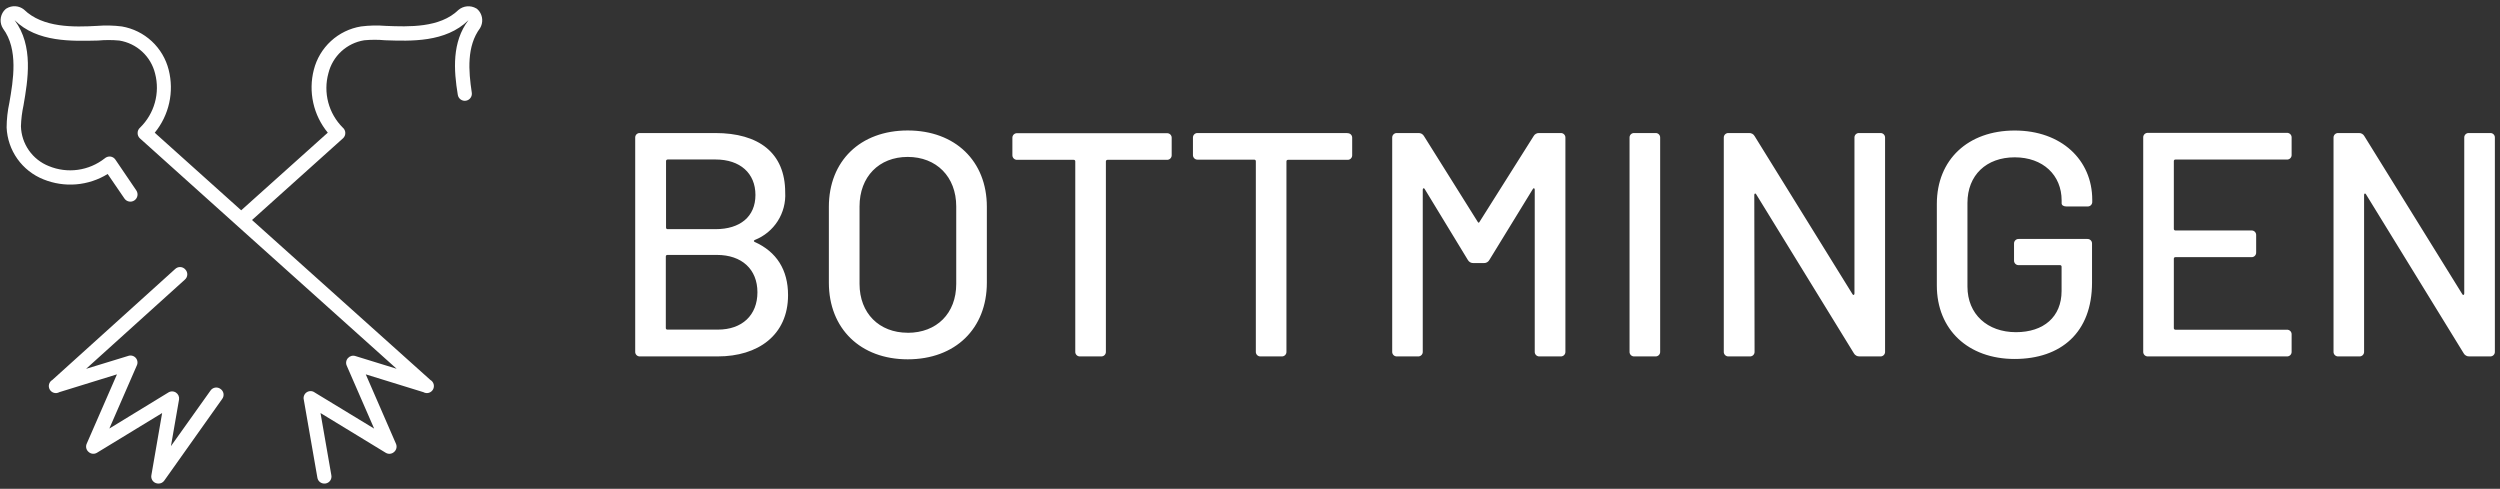
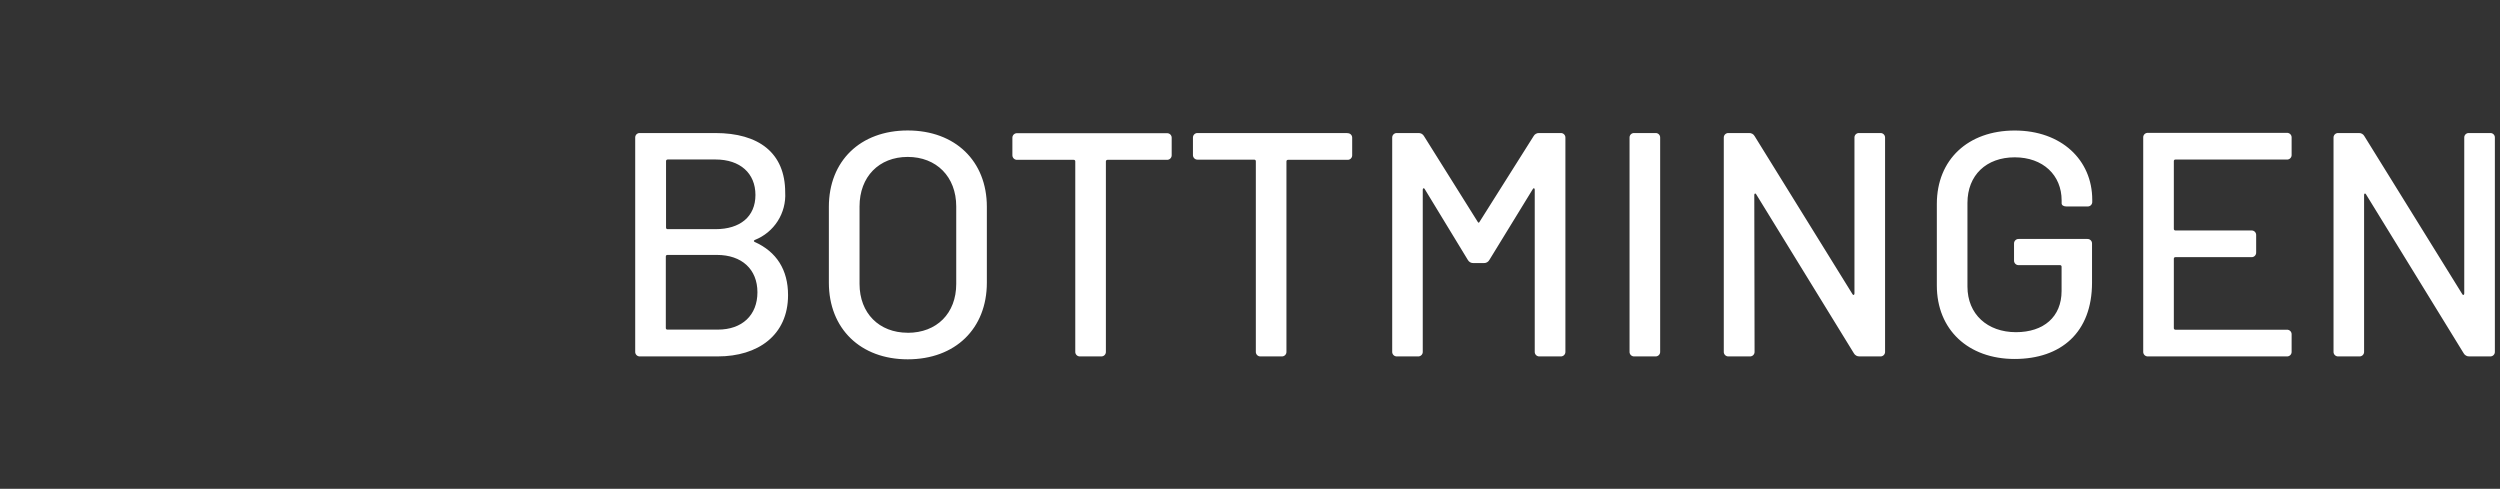
<svg xmlns="http://www.w3.org/2000/svg" width="358" height="70" viewBox="0 0 358 70" fill="none">
  <rect x="0" y="0" width="358" height="70" fill="#333333" stroke="none" />
-   <path d="M22.688 69.247C22.551 69.245 22.415 69.218 22.288 69.167C22.072 69.081 21.892 68.922 21.781 68.717C21.67 68.513 21.633 68.276 21.678 68.047L23.218 59.147L13.898 64.827C13.712 64.944 13.493 64.997 13.274 64.977C13.056 64.957 12.849 64.866 12.688 64.717C12.52 64.577 12.403 64.386 12.354 64.173C12.305 63.96 12.328 63.736 12.418 63.537L16.748 53.607L8.498 56.157C8.383 56.223 8.256 56.265 8.125 56.282C7.994 56.299 7.86 56.289 7.733 56.255C7.605 56.22 7.485 56.16 7.381 56.079C7.276 55.998 7.188 55.897 7.123 55.782C7.057 55.667 7.015 55.541 6.998 55.409C6.981 55.278 6.991 55.145 7.026 55.017C7.06 54.889 7.12 54.77 7.201 54.665C7.282 54.561 7.383 54.473 7.498 54.407L25.088 38.517C25.186 38.423 25.302 38.35 25.429 38.303C25.557 38.255 25.692 38.234 25.828 38.241C25.963 38.247 26.096 38.281 26.218 38.341C26.341 38.401 26.449 38.484 26.538 38.587C26.633 38.686 26.708 38.802 26.756 38.931C26.805 39.059 26.826 39.196 26.82 39.333C26.813 39.469 26.779 39.604 26.718 39.727C26.657 39.849 26.572 39.959 26.468 40.047L12.328 52.817L18.328 50.977C18.517 50.904 18.724 50.89 18.921 50.937C19.118 50.985 19.297 51.091 19.432 51.241C19.568 51.392 19.654 51.581 19.68 51.782C19.706 51.983 19.671 52.187 19.578 52.367L15.658 61.367L24.088 56.217C24.252 56.108 24.445 56.049 24.643 56.049C24.84 56.049 25.034 56.108 25.198 56.217C25.36 56.323 25.488 56.474 25.566 56.652C25.645 56.83 25.669 57.026 25.638 57.217L24.478 63.887L30.138 55.937C30.214 55.823 30.312 55.726 30.427 55.652C30.542 55.578 30.671 55.528 30.806 55.505C30.941 55.483 31.079 55.488 31.212 55.521C31.345 55.554 31.469 55.614 31.578 55.697C31.69 55.773 31.786 55.871 31.86 55.985C31.933 56.099 31.982 56.227 32.005 56.361C32.027 56.495 32.022 56.632 31.99 56.763C31.958 56.895 31.899 57.019 31.818 57.127L23.528 68.817C23.434 68.953 23.308 69.063 23.162 69.138C23.015 69.213 22.852 69.25 22.688 69.247ZM46.448 69.247C46.207 69.25 45.973 69.165 45.789 69.009C45.605 68.853 45.484 68.636 45.448 68.397L43.508 57.267C43.453 57.065 43.463 56.85 43.537 56.654C43.611 56.458 43.745 56.289 43.92 56.173C44.094 56.057 44.301 55.999 44.511 56.007C44.721 56.015 44.922 56.088 45.088 56.217L53.578 61.377L49.658 52.377C49.574 52.198 49.545 51.997 49.576 51.801C49.606 51.606 49.694 51.423 49.828 51.277C49.958 51.129 50.129 51.022 50.319 50.971C50.509 50.919 50.711 50.925 50.898 50.987L56.798 52.807C47.048 44.057 20.518 20.277 20.028 19.807C19.922 19.71 19.839 19.59 19.784 19.457C19.729 19.324 19.703 19.181 19.708 19.037C19.708 18.893 19.739 18.75 19.799 18.619C19.86 18.488 19.948 18.371 20.058 18.277C21.069 17.29 21.8 16.053 22.177 14.692C22.555 13.331 22.566 11.894 22.208 10.527C21.913 9.324 21.27 8.235 20.359 7.396C19.449 6.556 18.311 6.004 17.088 5.807C16.07 5.711 15.046 5.711 14.028 5.807C10.328 5.887 5.338 6.097 2.088 2.887C4.838 6.557 3.988 11.487 3.368 15.077C3.154 16.064 3.03 17.068 2.998 18.077C3.031 19.317 3.428 20.518 4.139 21.534C4.85 22.549 5.845 23.333 6.998 23.787C8.31 24.329 9.742 24.511 11.148 24.316C12.554 24.121 13.883 23.555 14.998 22.677C15.106 22.582 15.233 22.509 15.371 22.465C15.508 22.42 15.654 22.404 15.798 22.417C15.942 22.433 16.081 22.479 16.205 22.553C16.329 22.628 16.436 22.728 16.518 22.847L19.518 27.267C19.594 27.379 19.647 27.505 19.675 27.637C19.703 27.769 19.704 27.905 19.679 28.038C19.654 28.171 19.603 28.298 19.529 28.411C19.455 28.524 19.359 28.621 19.248 28.697C19.136 28.773 19.011 28.827 18.878 28.855C18.746 28.882 18.61 28.884 18.477 28.858C18.344 28.833 18.218 28.782 18.104 28.709C17.991 28.634 17.894 28.539 17.818 28.427C16.888 27.077 15.988 25.757 15.418 24.917C14.053 25.757 12.511 26.264 10.915 26.398C9.318 26.532 7.713 26.288 6.228 25.687C4.725 25.09 3.426 24.071 2.489 22.753C1.552 21.435 1.017 19.873 0.948 18.257C0.955 17.07 1.086 15.887 1.338 14.727C1.898 11.497 2.658 7.077 0.438 4.097C0.19 3.717 0.068 3.268 0.088 2.815C0.107 2.361 0.268 1.925 0.548 1.567C0.606 1.496 0.669 1.429 0.738 1.367C0.799 1.297 0.874 1.239 0.958 1.197C1.336 0.971 1.773 0.866 2.213 0.894C2.652 0.923 3.072 1.084 3.418 1.357C6.138 4.017 10.628 3.887 13.898 3.707C15.081 3.612 16.27 3.638 17.448 3.787C19.049 4.062 20.535 4.796 21.727 5.901C22.918 7.005 23.762 8.432 24.158 10.007C24.551 11.559 24.575 13.182 24.228 14.745C23.881 16.308 23.172 17.768 22.158 19.007C24.008 20.657 28.848 25.007 34.538 30.117L46.938 18.997C45.92 17.76 45.208 16.301 44.861 14.737C44.513 13.173 44.539 11.549 44.938 9.997C45.336 8.416 46.188 6.985 47.389 5.882C48.59 4.778 50.088 4.05 51.698 3.787C52.872 3.638 54.058 3.612 55.238 3.707C58.518 3.837 62.998 4.017 65.658 1.417C66.006 1.125 66.435 0.947 66.888 0.908C67.341 0.868 67.795 0.969 68.188 1.197C68.268 1.236 68.34 1.29 68.398 1.357L68.598 1.567C68.867 1.915 69.025 2.336 69.052 2.774C69.078 3.213 68.972 3.65 68.748 4.027C66.818 6.617 67.088 10.147 67.558 13.257C67.602 13.523 67.538 13.794 67.382 14.013C67.225 14.231 66.988 14.379 66.723 14.422C66.458 14.466 66.186 14.403 65.967 14.246C65.749 14.089 65.602 13.853 65.558 13.587C64.968 10.047 64.708 6.007 67.088 2.887C63.808 6.107 58.808 5.887 55.158 5.767C54.16 5.674 53.156 5.674 52.158 5.767C50.933 5.962 49.793 6.514 48.88 7.353C47.968 8.193 47.323 9.283 47.028 10.487C46.651 11.852 46.644 13.292 47.005 14.661C47.367 16.029 48.086 17.277 49.088 18.277C49.198 18.369 49.287 18.484 49.349 18.613C49.412 18.742 49.445 18.884 49.448 19.027C49.453 19.171 49.427 19.314 49.372 19.447C49.317 19.58 49.233 19.7 49.128 19.797L36.088 31.507L61.628 54.407C61.86 54.54 62.03 54.759 62.1 55.017C62.17 55.275 62.135 55.55 62.003 55.782C61.87 56.014 61.651 56.184 61.393 56.255C61.135 56.325 60.86 56.29 60.628 56.157L52.378 53.607L56.698 63.537C56.789 63.736 56.813 63.958 56.766 64.171C56.719 64.384 56.604 64.576 56.438 64.717C56.275 64.868 56.067 64.961 55.847 64.981C55.626 65.001 55.405 64.947 55.218 64.827L45.898 59.147L47.448 68.047C47.475 68.181 47.475 68.319 47.447 68.452C47.419 68.586 47.364 68.712 47.285 68.824C47.206 68.935 47.106 69.029 46.989 69.101C46.873 69.172 46.743 69.218 46.608 69.237H46.428" fill="white" />
  <path d="M334.838 51.038H337.851C337.942 51.044 338.034 51.03 338.12 50.998C338.206 50.965 338.284 50.915 338.349 50.85C338.414 50.785 338.464 50.707 338.497 50.621C338.529 50.535 338.543 50.443 338.537 50.352V27.917C338.537 27.688 338.716 27.639 338.806 27.819L352.791 50.58C352.871 50.725 352.989 50.845 353.134 50.926C353.278 51.007 353.442 51.046 353.608 51.038H356.579C356.671 51.044 356.763 51.03 356.849 50.998C356.935 50.965 357.013 50.915 357.077 50.85C357.142 50.785 357.193 50.707 357.225 50.621C357.257 50.535 357.271 50.443 357.265 50.352V19.728C357.271 19.637 357.258 19.545 357.225 19.46C357.193 19.374 357.142 19.297 357.077 19.232C357.012 19.168 356.934 19.119 356.848 19.087C356.762 19.056 356.67 19.043 356.579 19.051H353.567C353.475 19.043 353.384 19.056 353.298 19.087C353.212 19.119 353.134 19.168 353.069 19.232C353.004 19.297 352.953 19.374 352.921 19.46C352.888 19.545 352.875 19.637 352.881 19.728V42.032C352.881 42.261 352.693 42.31 352.603 42.13L338.586 19.508C338.508 19.361 338.39 19.239 338.245 19.158C338.1 19.077 337.935 19.04 337.769 19.051H334.846C334.756 19.045 334.664 19.058 334.579 19.09C334.494 19.122 334.416 19.171 334.351 19.235C334.287 19.299 334.236 19.376 334.203 19.461C334.17 19.546 334.156 19.637 334.161 19.728V50.352C334.155 50.443 334.168 50.535 334.201 50.621C334.233 50.707 334.283 50.785 334.348 50.85C334.413 50.915 334.491 50.965 334.577 50.998C334.663 51.03 334.755 51.044 334.846 51.038M328.16 22.153V19.704C328.165 19.613 328.15 19.522 328.117 19.437C328.085 19.352 328.034 19.275 327.969 19.211C327.905 19.147 327.827 19.097 327.742 19.066C327.656 19.034 327.565 19.02 327.474 19.026H307.595C307.504 19.019 307.412 19.031 307.326 19.063C307.24 19.094 307.162 19.144 307.097 19.208C307.032 19.272 306.981 19.35 306.949 19.435C306.916 19.521 306.903 19.612 306.909 19.704V50.352C306.903 50.443 306.917 50.535 306.949 50.621C306.981 50.707 307.032 50.785 307.096 50.85C307.161 50.915 307.239 50.965 307.325 50.998C307.411 51.03 307.503 51.044 307.595 51.038H327.474C327.566 51.044 327.658 51.03 327.744 50.998C327.83 50.965 327.908 50.915 327.973 50.85C328.037 50.785 328.088 50.707 328.12 50.621C328.152 50.535 328.166 50.443 328.16 50.352V47.903C328.166 47.811 328.152 47.719 328.12 47.633C328.088 47.547 328.037 47.469 327.973 47.404C327.908 47.339 327.83 47.289 327.744 47.257C327.658 47.224 327.566 47.211 327.474 47.217H311.522C311.491 47.218 311.461 47.213 311.433 47.202C311.405 47.191 311.379 47.174 311.357 47.152C311.336 47.131 311.319 47.105 311.308 47.077C311.297 47.049 311.292 47.018 311.293 46.988V37.052C311.291 37.022 311.295 36.991 311.305 36.962C311.316 36.933 311.333 36.907 311.355 36.885C311.376 36.864 311.402 36.847 311.431 36.836C311.46 36.826 311.491 36.821 311.522 36.824H322.396C322.488 36.83 322.58 36.816 322.666 36.784C322.752 36.752 322.83 36.701 322.894 36.636C322.959 36.571 323.01 36.493 323.042 36.407C323.074 36.322 323.088 36.23 323.082 36.138V33.689C323.088 33.597 323.074 33.505 323.042 33.419C323.01 33.334 322.959 33.255 322.894 33.191C322.83 33.126 322.752 33.075 322.666 33.043C322.58 33.011 322.488 32.997 322.396 33.003H311.522C311.491 33.004 311.461 32.999 311.433 32.988C311.405 32.977 311.379 32.96 311.357 32.939C311.336 32.917 311.319 32.892 311.308 32.863C311.297 32.835 311.292 32.805 311.293 32.774V23.076C311.291 23.045 311.295 23.014 311.305 22.985C311.316 22.956 311.333 22.93 311.355 22.908C311.376 22.887 311.402 22.87 311.431 22.859C311.46 22.849 311.491 22.844 311.522 22.847H327.474C327.566 22.853 327.658 22.839 327.744 22.807C327.83 22.775 327.908 22.724 327.973 22.659C328.037 22.594 328.088 22.516 328.12 22.43C328.152 22.345 328.166 22.253 328.16 22.161M288.474 51.405C295.145 51.405 299.578 47.609 299.578 40.481V34.905C299.584 34.814 299.57 34.722 299.538 34.636C299.505 34.55 299.455 34.472 299.39 34.407C299.325 34.342 299.247 34.292 299.161 34.259C299.075 34.227 298.983 34.213 298.892 34.219H289.095C289.003 34.213 288.911 34.227 288.825 34.259C288.74 34.292 288.662 34.342 288.597 34.407C288.532 34.472 288.481 34.55 288.449 34.636C288.417 34.722 288.403 34.814 288.409 34.905V37.281C288.403 37.373 288.417 37.464 288.449 37.55C288.481 37.636 288.532 37.714 288.597 37.779C288.662 37.844 288.74 37.895 288.825 37.927C288.911 37.959 289.003 37.973 289.095 37.967H294.989C295.02 37.964 295.051 37.968 295.08 37.979C295.109 37.99 295.135 38.007 295.156 38.028C295.178 38.05 295.195 38.076 295.206 38.105C295.216 38.134 295.22 38.165 295.218 38.195V41.673C295.218 45.372 292.654 47.568 288.687 47.568C284.605 47.568 281.739 45.004 281.739 41.036V29.06C281.739 25.084 284.441 22.529 288.507 22.529C292.573 22.529 295.226 25.092 295.226 28.701V29.109C295.226 29.386 295.496 29.566 295.912 29.566H298.924C299.016 29.572 299.108 29.558 299.194 29.526C299.28 29.494 299.358 29.443 299.423 29.378C299.488 29.314 299.538 29.235 299.57 29.149C299.603 29.064 299.616 28.972 299.61 28.88V28.611C299.61 22.896 295.177 18.691 288.507 18.691C281.837 18.691 277.355 22.847 277.355 29.198V40.889C277.355 47.2 281.837 51.405 288.507 51.405M247.556 51.038H250.569C250.66 51.044 250.752 51.03 250.838 50.998C250.924 50.965 251.002 50.915 251.067 50.85C251.132 50.785 251.182 50.707 251.214 50.621C251.247 50.535 251.26 50.443 251.254 50.352L251.214 27.917C251.214 27.688 251.393 27.639 251.483 27.819L265.468 50.58C265.547 50.725 265.666 50.845 265.811 50.926C265.955 51.007 266.119 51.046 266.284 51.038H269.256C269.348 51.044 269.44 51.03 269.526 50.998C269.611 50.965 269.689 50.915 269.754 50.85C269.819 50.785 269.87 50.707 269.902 50.621C269.934 50.535 269.948 50.443 269.942 50.352V19.728C269.947 19.637 269.932 19.546 269.899 19.461C269.866 19.376 269.816 19.299 269.751 19.235C269.686 19.171 269.609 19.122 269.523 19.09C269.438 19.058 269.347 19.045 269.256 19.051H266.244C266.152 19.043 266.061 19.056 265.975 19.087C265.889 19.119 265.811 19.168 265.746 19.232C265.681 19.297 265.63 19.374 265.598 19.46C265.565 19.545 265.552 19.637 265.558 19.728V42.032C265.558 42.261 265.37 42.31 265.28 42.13L251.271 19.508C251.194 19.361 251.075 19.239 250.93 19.158C250.785 19.077 250.62 19.04 250.454 19.051H247.532C247.441 19.045 247.35 19.058 247.264 19.09C247.179 19.122 247.101 19.171 247.036 19.235C246.972 19.299 246.921 19.376 246.888 19.461C246.855 19.546 246.841 19.637 246.846 19.728V50.352C246.84 50.443 246.853 50.535 246.886 50.621C246.918 50.707 246.968 50.785 247.033 50.85C247.098 50.915 247.176 50.965 247.262 50.998C247.348 51.03 247.44 51.044 247.532 51.038M234.036 51.038H237.049C237.14 51.044 237.232 51.03 237.318 50.998C237.404 50.965 237.482 50.915 237.547 50.85C237.612 50.785 237.662 50.707 237.695 50.621C237.727 50.535 237.741 50.443 237.735 50.352V19.728C237.741 19.637 237.727 19.545 237.695 19.46C237.662 19.374 237.612 19.297 237.547 19.232C237.482 19.168 237.404 19.119 237.318 19.087C237.232 19.056 237.14 19.043 237.049 19.051H234.036C233.945 19.043 233.853 19.056 233.767 19.087C233.682 19.119 233.603 19.168 233.538 19.232C233.473 19.297 233.423 19.374 233.39 19.46C233.358 19.545 233.344 19.637 233.351 19.728V50.352C233.345 50.443 233.358 50.535 233.39 50.621C233.423 50.707 233.473 50.785 233.538 50.85C233.603 50.915 233.681 50.965 233.767 50.998C233.853 51.03 233.945 51.044 234.036 51.038ZM200.041 51.038H203.054C203.145 51.044 203.237 51.03 203.323 50.998C203.409 50.965 203.487 50.915 203.552 50.85C203.617 50.785 203.667 50.707 203.699 50.621C203.732 50.535 203.745 50.443 203.739 50.352V27.157C203.739 26.929 203.927 26.888 204.017 27.068L210.189 37.216C210.268 37.361 210.386 37.482 210.531 37.563C210.675 37.644 210.84 37.682 211.005 37.673H212.467C212.632 37.683 212.797 37.645 212.942 37.564C213.087 37.483 213.205 37.362 213.283 37.216L219.504 27.068C219.594 26.888 219.774 26.929 219.774 27.157V50.352C219.768 50.443 219.781 50.535 219.814 50.621C219.846 50.707 219.896 50.785 219.961 50.85C220.026 50.915 220.104 50.965 220.19 50.998C220.276 51.03 220.368 51.044 220.459 51.038H223.48C223.572 51.044 223.664 51.03 223.75 50.998C223.835 50.965 223.913 50.915 223.978 50.85C224.043 50.785 224.094 50.707 224.126 50.621C224.158 50.535 224.172 50.443 224.166 50.352V19.728C224.171 19.637 224.156 19.546 224.123 19.461C224.09 19.376 224.04 19.299 223.975 19.235C223.91 19.171 223.833 19.122 223.747 19.09C223.662 19.058 223.571 19.045 223.48 19.051H220.419C220.253 19.04 220.087 19.077 219.943 19.158C219.798 19.239 219.679 19.361 219.602 19.508L211.879 31.754C211.789 31.933 211.699 31.933 211.601 31.754L203.927 19.508C203.849 19.361 203.731 19.24 203.586 19.159C203.441 19.078 203.276 19.041 203.111 19.051H200.049C199.958 19.045 199.867 19.058 199.782 19.09C199.697 19.122 199.619 19.171 199.554 19.235C199.489 19.299 199.439 19.376 199.406 19.461C199.373 19.546 199.359 19.637 199.363 19.728V50.352C199.357 50.443 199.371 50.535 199.403 50.621C199.436 50.707 199.486 50.785 199.551 50.85C199.616 50.915 199.694 50.965 199.78 50.998C199.866 51.03 199.958 51.044 200.049 51.038M192.946 19.051H171.516C171.425 19.045 171.334 19.058 171.248 19.09C171.163 19.122 171.085 19.171 171.021 19.235C170.956 19.299 170.905 19.376 170.873 19.461C170.84 19.546 170.825 19.637 170.83 19.728V22.177C170.825 22.269 170.84 22.36 170.873 22.445C170.905 22.531 170.956 22.608 171.02 22.673C171.085 22.737 171.162 22.788 171.248 22.821C171.333 22.853 171.424 22.868 171.516 22.863H179.606C179.637 22.861 179.668 22.865 179.697 22.876C179.725 22.886 179.752 22.903 179.773 22.925C179.795 22.946 179.812 22.973 179.823 23.002C179.833 23.03 179.837 23.061 179.835 23.092V50.352C179.829 50.443 179.843 50.535 179.875 50.621C179.907 50.707 179.958 50.785 180.022 50.85C180.087 50.915 180.165 50.965 180.251 50.998C180.337 51.03 180.429 51.044 180.521 51.038H183.533C183.625 51.044 183.717 51.03 183.803 50.998C183.889 50.965 183.967 50.915 184.032 50.85C184.096 50.785 184.147 50.707 184.179 50.621C184.211 50.535 184.225 50.443 184.219 50.352V23.116C184.217 23.086 184.221 23.055 184.231 23.026C184.242 22.997 184.259 22.971 184.281 22.949C184.302 22.927 184.328 22.911 184.357 22.9C184.386 22.89 184.417 22.885 184.448 22.888H192.946C193.038 22.894 193.13 22.88 193.216 22.848C193.302 22.815 193.38 22.765 193.445 22.7C193.51 22.635 193.56 22.557 193.592 22.471C193.625 22.385 193.638 22.294 193.632 22.202V19.753C193.638 19.661 193.625 19.57 193.592 19.484C193.56 19.399 193.51 19.321 193.444 19.257C193.379 19.193 193.301 19.143 193.215 19.112C193.129 19.08 193.038 19.068 192.946 19.075M167.099 19.075H145.66C145.569 19.069 145.478 19.083 145.393 19.114C145.307 19.146 145.23 19.196 145.165 19.26C145.1 19.324 145.05 19.401 145.017 19.486C144.984 19.571 144.969 19.662 144.974 19.753V22.202C144.97 22.293 144.984 22.384 145.017 22.47C145.05 22.555 145.1 22.633 145.165 22.697C145.229 22.762 145.307 22.812 145.392 22.845C145.477 22.878 145.569 22.892 145.66 22.888H153.751C153.781 22.885 153.812 22.89 153.841 22.9C153.87 22.911 153.896 22.927 153.918 22.949C153.94 22.971 153.956 22.997 153.967 23.026C153.977 23.055 153.982 23.086 153.979 23.116V50.352C153.973 50.443 153.987 50.535 154.019 50.621C154.052 50.707 154.102 50.785 154.167 50.85C154.232 50.915 154.31 50.965 154.396 50.998C154.482 51.03 154.573 51.044 154.665 51.038H157.678C157.769 51.044 157.861 51.03 157.947 50.998C158.033 50.965 158.111 50.915 158.176 50.85C158.241 50.785 158.291 50.707 158.323 50.621C158.356 50.535 158.369 50.443 158.363 50.352V23.116C158.362 23.086 158.367 23.056 158.378 23.027C158.39 22.999 158.406 22.974 158.428 22.952C158.449 22.931 158.475 22.914 158.503 22.903C158.531 22.892 158.562 22.887 158.592 22.888H167.099C167.19 22.892 167.282 22.878 167.367 22.845C167.452 22.812 167.53 22.762 167.594 22.697C167.659 22.633 167.709 22.555 167.742 22.47C167.775 22.384 167.789 22.293 167.785 22.202V19.753C167.79 19.662 167.775 19.571 167.742 19.486C167.709 19.401 167.659 19.324 167.594 19.26C167.529 19.196 167.452 19.146 167.366 19.114C167.281 19.083 167.19 19.069 167.099 19.075ZM129.985 47.649C125.903 47.649 123.086 44.865 123.086 40.653V29.558C123.086 25.312 125.87 22.471 129.985 22.471C134.1 22.471 136.933 25.312 136.933 29.558V40.661C136.933 44.874 134.141 47.657 129.985 47.657M129.985 51.454C136.794 51.454 141.317 47.062 141.317 40.481V29.607C141.317 23.076 136.794 18.683 129.985 18.683C123.176 18.683 118.694 23.076 118.694 29.607V40.481C118.694 47.062 123.225 51.454 129.985 51.454ZM102.799 47.2H95.573C95.543 47.203 95.512 47.199 95.483 47.188C95.454 47.177 95.428 47.161 95.406 47.139C95.385 47.117 95.368 47.091 95.357 47.062C95.347 47.033 95.342 47.002 95.345 46.972V36.734C95.342 36.703 95.347 36.672 95.357 36.644C95.368 36.615 95.385 36.589 95.406 36.567C95.428 36.545 95.454 36.528 95.483 36.518C95.512 36.507 95.543 36.503 95.573 36.505H102.66C106.228 36.505 108.464 38.563 108.464 41.853C108.464 45.143 106.268 47.2 102.799 47.2ZM95.573 22.839H102.464C105.983 22.839 108.179 24.806 108.179 27.917C108.179 31.027 105.983 32.815 102.464 32.815H95.606C95.575 32.818 95.545 32.813 95.516 32.803C95.487 32.792 95.461 32.776 95.439 32.754C95.417 32.732 95.4 32.706 95.39 32.677C95.379 32.648 95.375 32.617 95.377 32.587V23.076C95.375 23.045 95.379 23.014 95.39 22.985C95.4 22.956 95.417 22.93 95.439 22.908C95.461 22.887 95.487 22.87 95.516 22.859C95.545 22.849 95.575 22.844 95.606 22.847M108.097 34.358C109.445 33.825 110.591 32.879 111.371 31.657C112.151 30.434 112.525 28.997 112.44 27.549C112.44 21.884 108.644 19.051 102.431 19.051H91.647C91.555 19.043 91.464 19.056 91.378 19.087C91.292 19.119 91.213 19.168 91.148 19.232C91.083 19.297 91.033 19.374 91.001 19.46C90.968 19.545 90.954 19.637 90.961 19.728V50.352C90.955 50.443 90.968 50.535 91.001 50.621C91.033 50.707 91.083 50.785 91.148 50.85C91.213 50.915 91.291 50.965 91.377 50.998C91.463 51.03 91.555 51.044 91.647 51.038H102.799C108.513 51.038 112.849 48.025 112.849 42.261C112.849 38.653 111.216 36.048 108.048 34.636C107.917 34.538 107.917 34.448 108.097 34.358Z" fill="white" />
</svg>